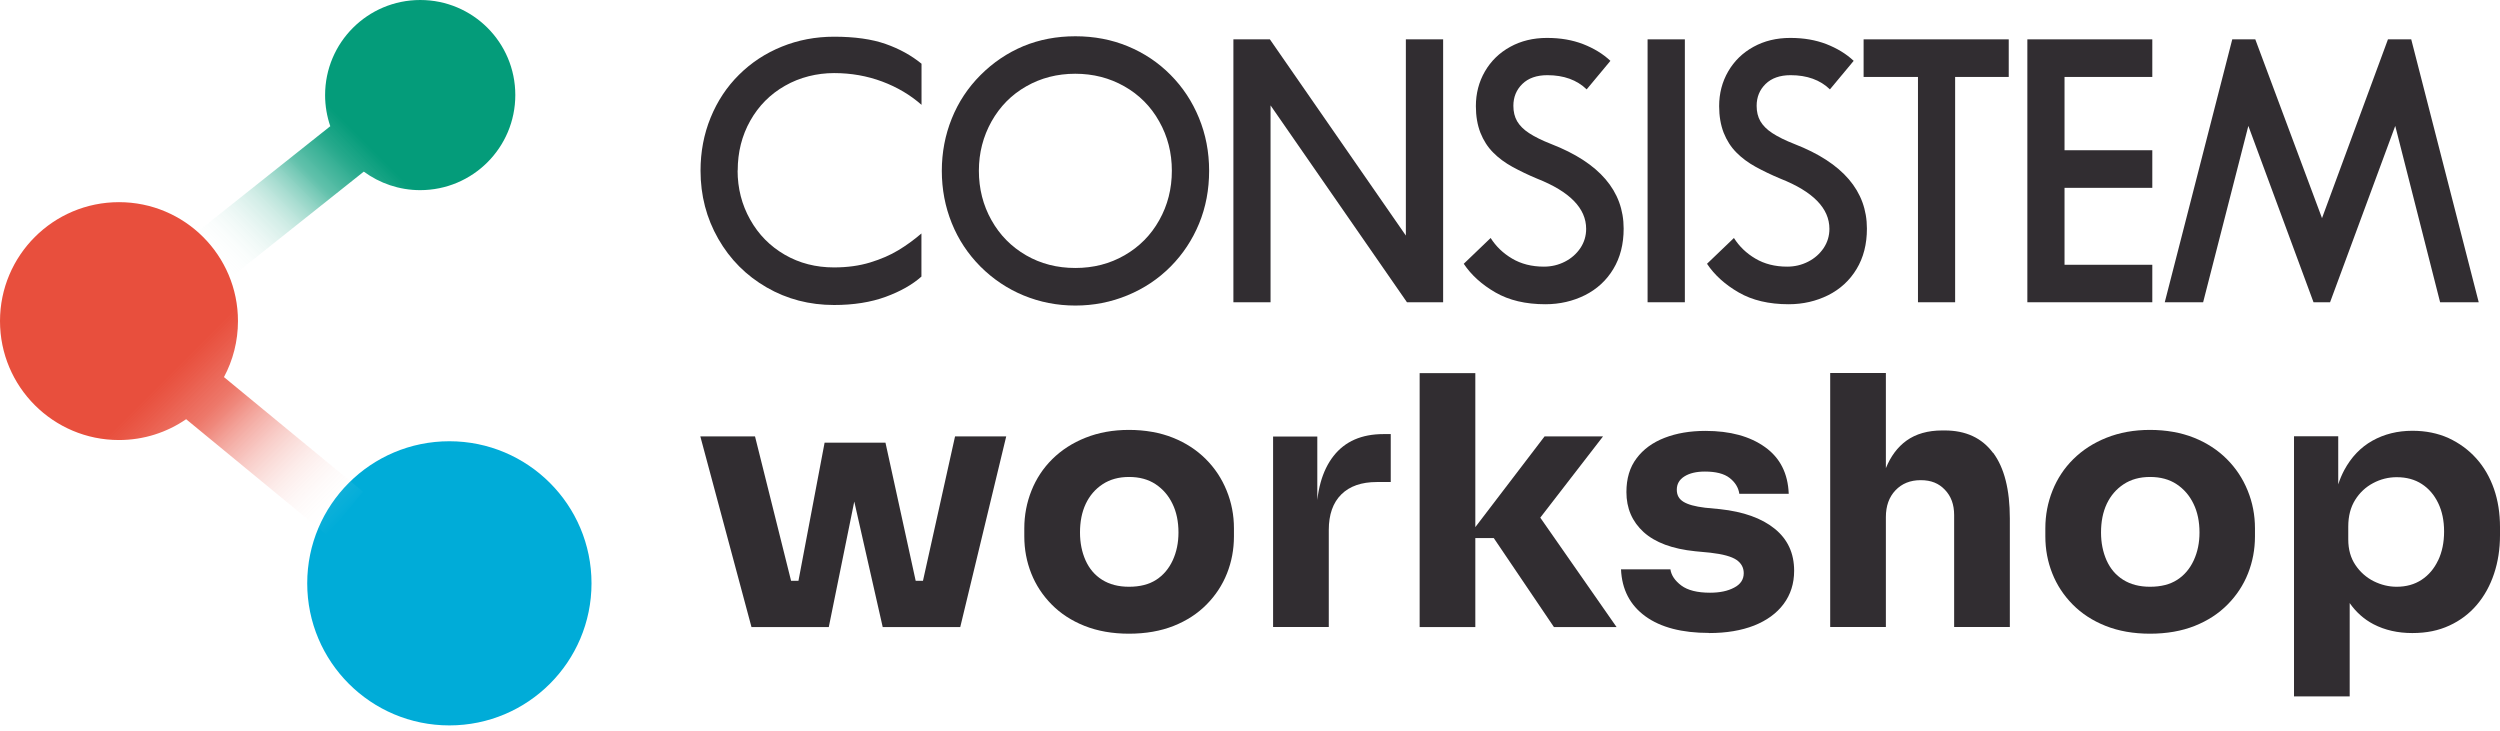
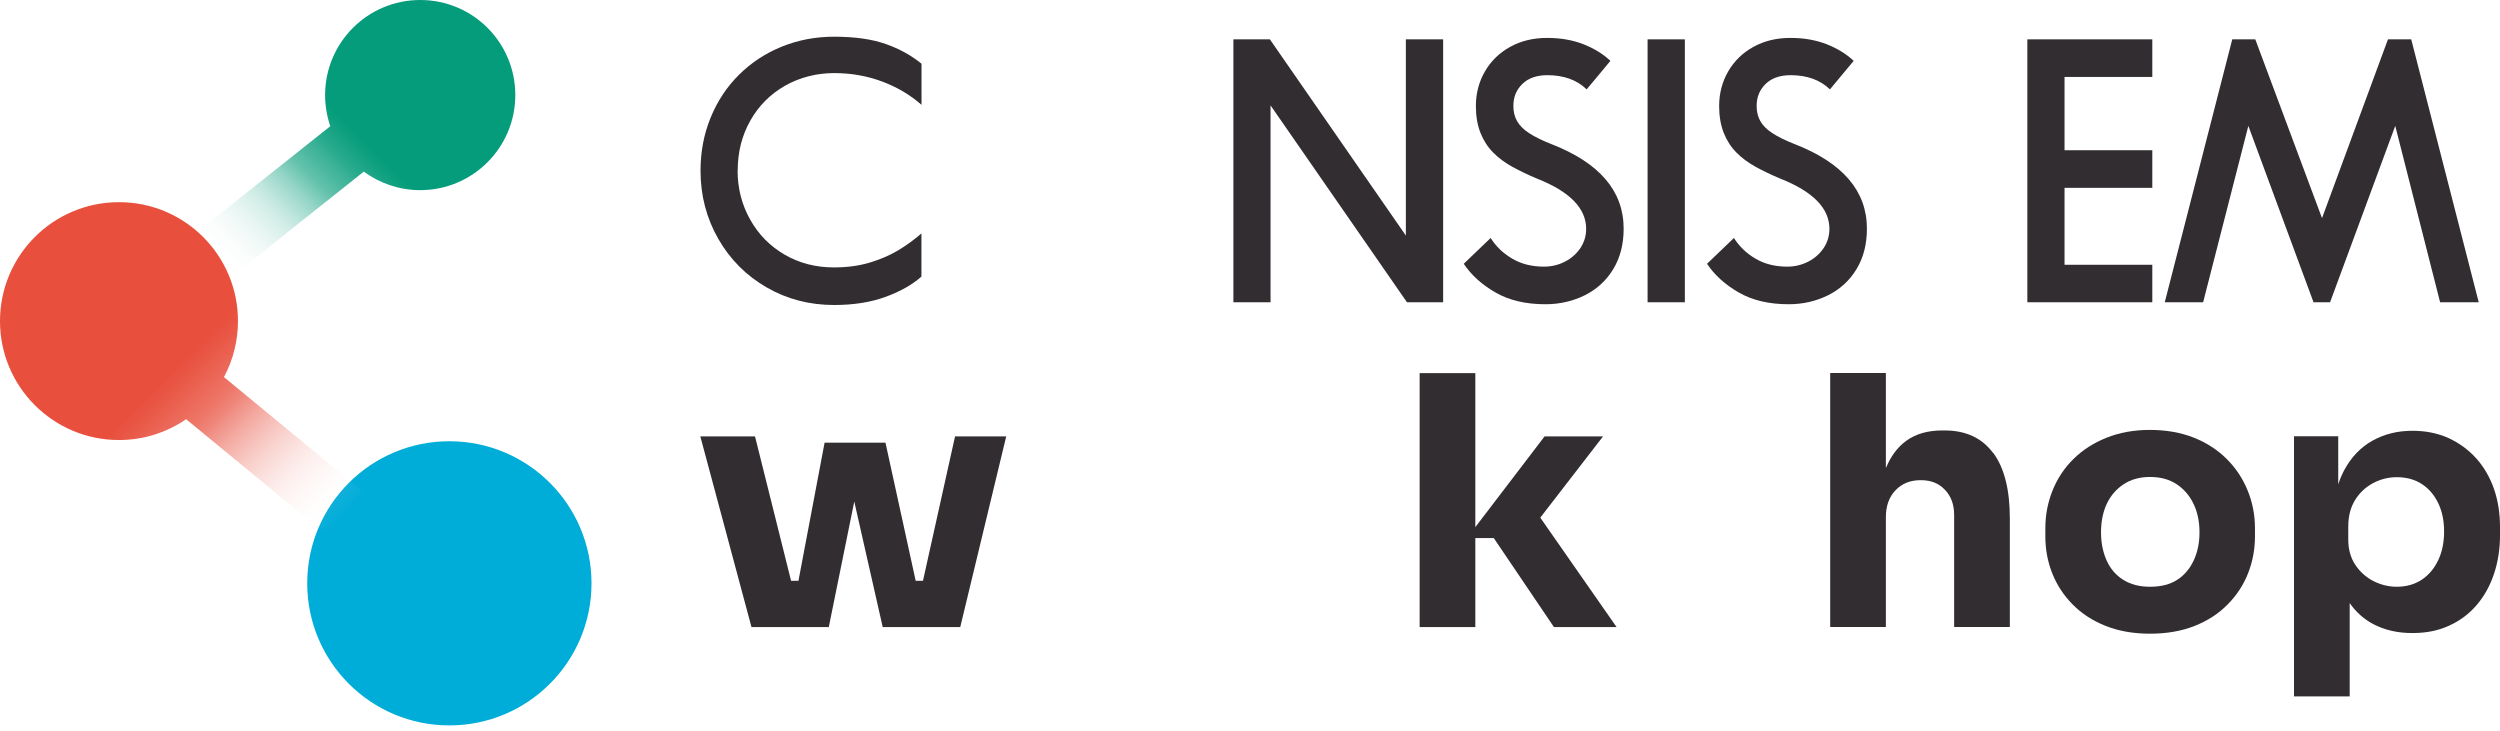
<svg xmlns="http://www.w3.org/2000/svg" width="154" height="45" viewBox="0 0 154 45" fill="none">
  <path d="M27.681 44.685C32.517 44.685 36.437 40.767 36.437 35.933C36.437 31.099 32.517 27.181 27.681 27.181C22.845 27.181 18.925 31.099 18.925 35.933C18.925 40.767 22.845 44.685 27.681 44.685Z" fill="#00ACD8" />
  <path d="M25.888 0C22.648 0 20.026 2.621 20.026 5.86C20.026 6.532 20.141 7.177 20.345 7.775L11.765 14.592L13.932 17.315L22.41 10.572C23.381 11.285 24.584 11.713 25.881 11.713C29.121 11.713 31.743 9.092 31.743 5.853C31.743 2.614 29.121 0 25.888 0Z" fill="url(#paint0_linear_83_129)" />
  <path d="M22.369 30.291L13.796 23.229C14.347 22.203 14.659 21.022 14.659 19.779C14.659 15.733 11.378 12.453 7.33 12.453C3.281 12.453 0 15.733 0 19.779C0 23.826 3.281 27.106 7.33 27.106C8.865 27.106 10.291 26.631 11.466 25.823L20.154 32.973L22.369 30.284V30.291Z" fill="url(#paint1_linear_83_129)" />
  <path d="M58.831 26.882L56.855 35.777H56.406L54.545 27.269H50.795L49.185 35.777H48.73L46.509 26.882H43.14L46.292 38.629H47.834H48.649H49.444H50.191H51.053L52.623 30.895L54.375 38.629H55.252H56.216H57.031H57.629H59.151L61.983 26.882H58.831Z" fill="#312D31" />
-   <path d="M69.551 39.036C68.525 39.036 67.608 38.873 66.806 38.554C66.005 38.235 65.332 37.794 64.782 37.237C64.232 36.68 63.811 36.042 63.525 35.322C63.24 34.602 63.097 33.842 63.097 33.041V32.545C63.097 31.73 63.247 30.956 63.539 30.223C63.831 29.49 64.259 28.838 64.823 28.281C65.387 27.724 66.066 27.283 66.868 26.964C67.669 26.645 68.559 26.482 69.544 26.482C70.529 26.482 71.46 26.645 72.254 26.964C73.049 27.283 73.722 27.724 74.278 28.281C74.836 28.838 75.263 29.483 75.562 30.223C75.861 30.956 76.011 31.73 76.011 32.545V33.041C76.011 33.842 75.868 34.602 75.583 35.322C75.297 36.042 74.876 36.68 74.326 37.237C73.776 37.794 73.103 38.235 72.302 38.554C71.5 38.873 70.576 39.036 69.537 39.036H69.551ZM69.551 36.144C70.223 36.144 70.78 36.001 71.222 35.716C71.663 35.431 72.003 35.03 72.241 34.514C72.478 33.998 72.594 33.428 72.594 32.803C72.594 32.131 72.472 31.54 72.227 31.038C71.983 30.529 71.636 30.128 71.188 29.829C70.739 29.53 70.189 29.381 69.551 29.381C68.912 29.381 68.376 29.53 67.92 29.829C67.465 30.128 67.119 30.535 66.881 31.038C66.643 31.547 66.528 32.131 66.528 32.803C66.528 33.435 66.643 34.005 66.868 34.514C67.099 35.03 67.438 35.431 67.893 35.716C68.348 36.001 68.899 36.144 69.544 36.144H69.551Z" fill="#312D31" />
-   <path d="M78.422 38.629V26.889H81.146V31.927H81.085C81.085 30.27 81.438 28.994 82.145 28.091C82.851 27.188 83.877 26.74 85.222 26.74H85.67V29.693H84.814C83.87 29.693 83.143 29.945 82.627 30.454C82.111 30.963 81.853 31.696 81.853 32.647V38.622H78.422V38.629Z" fill="#312D31" />
  <path d="M94.881 31.887L98.747 26.882H95.146L90.88 32.471V22.985H87.45V38.629H90.88V33.143H92.015L95.724 38.629H99.582L94.881 31.887Z" fill="#312D31" />
-   <path d="M105.281 38.989C103.61 38.989 102.299 38.649 101.355 37.964C100.411 37.278 99.908 36.314 99.854 35.071H102.897C102.951 35.444 103.182 35.777 103.57 36.069C103.964 36.361 104.555 36.511 105.336 36.511C105.934 36.511 106.429 36.409 106.823 36.198C107.217 35.995 107.414 35.696 107.414 35.309C107.414 34.969 107.265 34.691 106.966 34.487C106.667 34.283 106.13 34.134 105.356 34.046L104.432 33.958C103.019 33.815 101.96 33.421 101.246 32.776C100.54 32.131 100.187 31.309 100.187 30.311C100.187 29.483 100.39 28.79 100.812 28.233C101.226 27.677 101.803 27.256 102.537 26.971C103.271 26.685 104.113 26.543 105.057 26.543C106.572 26.543 107.795 26.875 108.725 27.541C109.656 28.206 110.138 29.164 110.186 30.42H107.143C107.088 30.033 106.885 29.707 106.545 29.442C106.205 29.177 105.696 29.048 105.023 29.048C104.493 29.048 104.072 29.15 103.76 29.347C103.447 29.544 103.291 29.816 103.291 30.162C103.291 30.508 103.427 30.739 103.699 30.909C103.97 31.078 104.412 31.201 105.03 31.275L105.954 31.364C107.394 31.52 108.522 31.921 109.316 32.566C110.118 33.211 110.519 34.073 110.519 35.159C110.519 35.947 110.301 36.626 109.873 37.203C109.445 37.78 108.834 38.222 108.053 38.534C107.265 38.84 106.348 38.996 105.288 38.996L105.281 38.989Z" fill="#312D31" />
  <path d="M122.773 27.901C122.087 26.977 121.095 26.516 119.791 26.516H119.642C118.758 26.516 118.018 26.726 117.434 27.147C116.89 27.541 116.469 28.104 116.17 28.838V22.978H112.74V38.622H116.17V31.853C116.17 31.167 116.367 30.617 116.761 30.203C117.155 29.788 117.672 29.578 118.317 29.578C118.962 29.578 119.431 29.775 119.805 30.169C120.185 30.562 120.375 31.078 120.375 31.724V38.622H123.806V31.934C123.806 30.162 123.466 28.817 122.78 27.894L122.773 27.901Z" fill="#312D31" />
  <path d="M132.446 39.036C131.42 39.036 130.503 38.873 129.702 38.554C128.9 38.235 128.228 37.794 127.677 37.237C127.127 36.68 126.706 36.042 126.421 35.322C126.135 34.602 125.993 33.842 125.993 33.041V32.545C125.993 31.73 126.142 30.956 126.434 30.223C126.726 29.49 127.154 28.838 127.718 28.281C128.282 27.724 128.961 27.283 129.763 26.964C130.564 26.645 131.454 26.482 132.439 26.482C133.424 26.482 134.355 26.645 135.15 26.964C135.944 27.283 136.617 27.724 137.174 28.281C137.731 28.838 138.159 29.483 138.458 30.223C138.757 30.956 138.906 31.73 138.906 32.545V33.041C138.906 33.842 138.763 34.602 138.478 35.322C138.193 36.042 137.772 36.68 137.221 37.237C136.671 37.794 135.999 38.235 135.197 38.554C134.396 38.873 133.472 39.036 132.433 39.036H132.446ZM132.446 36.144C133.119 36.144 133.676 36.001 134.117 35.716C134.559 35.431 134.898 35.03 135.136 34.514C135.374 33.998 135.489 33.428 135.489 32.803C135.489 32.131 135.367 31.54 135.122 31.038C134.878 30.529 134.532 30.128 134.083 29.829C133.635 29.53 133.085 29.381 132.446 29.381C131.808 29.381 131.271 29.53 130.816 29.829C130.361 30.128 130.014 30.535 129.776 31.038C129.539 31.547 129.423 32.131 129.423 32.803C129.423 33.435 129.539 34.005 129.763 34.514C129.994 35.03 130.333 35.431 130.789 35.716C131.244 36.001 131.794 36.144 132.439 36.144H132.446Z" fill="#312D31" />
  <path d="M153.633 30.128C153.382 29.408 153.022 28.777 152.54 28.24C152.057 27.704 151.487 27.29 150.828 26.984C150.162 26.685 149.422 26.536 148.606 26.536C147.689 26.536 146.868 26.74 146.141 27.147C145.414 27.554 144.836 28.159 144.402 28.967C144.259 29.238 144.137 29.524 144.035 29.836V26.875H141.311V42.9H144.741V37.149C145.135 37.712 145.624 38.147 146.209 38.453C146.915 38.819 147.71 38.996 148.6 38.996C149.49 38.996 150.216 38.84 150.882 38.534C151.548 38.228 152.112 37.801 152.574 37.258C153.035 36.714 153.389 36.076 153.633 35.343C153.878 34.609 154 33.815 154 32.973V32.477C154 31.622 153.878 30.834 153.626 30.108L153.633 30.128ZM150.189 34.514C149.945 35.03 149.605 35.431 149.17 35.716C148.736 36.001 148.226 36.144 147.635 36.144C147.146 36.144 146.677 36.029 146.222 35.804C145.767 35.574 145.387 35.241 145.095 34.806C144.802 34.372 144.653 33.849 144.653 33.231V32.437C144.653 31.791 144.796 31.248 145.074 30.8C145.353 30.352 145.72 30.006 146.181 29.761C146.637 29.517 147.126 29.395 147.642 29.395C148.24 29.395 148.756 29.537 149.184 29.816C149.612 30.094 149.945 30.481 150.189 30.983C150.434 31.486 150.556 32.07 150.556 32.742C150.556 33.414 150.434 34.005 150.189 34.521V34.514Z" fill="#312D31" />
  <path d="M45.436 10.505C45.436 11.598 45.694 12.61 46.21 13.526C46.727 14.45 47.44 15.169 48.343 15.692C49.247 16.215 50.259 16.473 51.373 16.473C52.195 16.473 52.935 16.371 53.601 16.168C54.267 15.964 54.844 15.713 55.326 15.421C55.815 15.129 56.291 14.782 56.76 14.382V17.037C56.196 17.539 55.462 17.953 54.552 18.286C53.642 18.619 52.582 18.788 51.38 18.788C49.865 18.788 48.479 18.429 47.222 17.702C45.966 16.976 44.974 15.984 44.247 14.714C43.52 13.445 43.153 12.046 43.153 10.511C43.153 9.357 43.357 8.271 43.772 7.252C44.186 6.234 44.77 5.351 45.524 4.604C46.278 3.857 47.154 3.28 48.16 2.873C49.165 2.465 50.238 2.261 51.38 2.261C52.65 2.261 53.71 2.411 54.559 2.71C55.408 3.008 56.141 3.416 56.766 3.925V6.458C56.08 5.853 55.272 5.371 54.348 5.025C53.424 4.679 52.432 4.502 51.38 4.502C50.327 4.502 49.267 4.76 48.357 5.283C47.447 5.799 46.733 6.519 46.217 7.435C45.701 8.352 45.443 9.371 45.443 10.498" fill="#312D31" />
-   <path d="M74.482 10.518C74.482 11.679 74.278 12.766 73.864 13.771C73.45 14.775 72.866 15.658 72.112 16.419C71.358 17.179 70.475 17.77 69.456 18.191C68.437 18.612 67.37 18.822 66.243 18.822C65.115 18.822 64.055 18.612 63.05 18.198C62.051 17.784 61.161 17.186 60.394 16.419C59.626 15.645 59.035 14.755 58.628 13.743C58.22 12.732 58.016 11.659 58.016 10.525C58.016 9.391 58.22 8.318 58.628 7.306C59.035 6.295 59.626 5.398 60.401 4.624C61.175 3.85 62.051 3.26 63.036 2.845C64.021 2.438 65.088 2.234 66.243 2.234C67.397 2.234 68.477 2.438 69.476 2.852C70.475 3.266 71.351 3.85 72.105 4.611C72.859 5.371 73.443 6.254 73.857 7.266C74.272 8.277 74.482 9.357 74.482 10.525M66.243 16.507C67.356 16.507 68.362 16.249 69.272 15.726C70.182 15.203 70.896 14.484 71.412 13.56C71.928 12.643 72.186 11.625 72.186 10.518C72.186 9.411 71.928 8.4 71.405 7.476C70.889 6.553 70.169 5.833 69.258 5.317C68.348 4.801 67.343 4.543 66.236 4.543C65.129 4.543 64.123 4.801 63.22 5.317C62.309 5.833 61.603 6.553 61.08 7.476C60.564 8.4 60.299 9.411 60.299 10.518C60.299 11.625 60.557 12.643 61.073 13.56C61.589 14.484 62.303 15.203 63.206 15.726C64.109 16.249 65.122 16.507 66.236 16.507" fill="#312D31" />
  <path d="M86.601 14.511V2.424H88.897V18.619H86.669L78.266 6.492V18.619H75.977V2.424H78.225L86.601 14.511Z" fill="#312D31" />
  <path d="M97.741 5.507C97.136 4.923 96.328 4.631 95.316 4.631C94.657 4.631 94.141 4.814 93.774 5.174C93.407 5.534 93.224 5.982 93.224 6.519C93.224 6.885 93.299 7.198 93.455 7.469C93.611 7.734 93.856 7.985 94.195 8.203C94.535 8.427 94.99 8.651 95.561 8.875C98.529 10.029 100.017 11.768 100.017 14.083C100.017 15.04 99.806 15.869 99.378 16.575C98.957 17.274 98.373 17.811 97.632 18.184C96.892 18.551 96.084 18.741 95.194 18.741C93.978 18.741 92.952 18.497 92.117 18.014C91.281 17.532 90.629 16.942 90.167 16.249L91.824 14.66C92.15 15.176 92.592 15.604 93.149 15.93C93.699 16.256 94.351 16.425 95.105 16.425C95.567 16.425 95.995 16.324 96.396 16.12C96.797 15.916 97.116 15.631 97.354 15.278C97.592 14.918 97.707 14.524 97.707 14.097C97.707 12.834 96.702 11.802 94.691 11.007C94.134 10.776 93.631 10.532 93.169 10.28C92.714 10.029 92.314 9.737 91.981 9.398C91.641 9.058 91.383 8.651 91.193 8.176C91.009 7.7 90.914 7.15 90.914 6.539C90.914 5.758 91.098 5.045 91.471 4.4C91.845 3.755 92.361 3.253 93.027 2.886C93.692 2.519 94.447 2.336 95.296 2.336C96.145 2.336 96.858 2.465 97.517 2.716C98.176 2.974 98.74 3.314 99.201 3.748L97.721 5.527L97.741 5.507Z" fill="#312D31" />
  <path d="M103.787 2.424H101.491V18.619H103.787V2.424Z" fill="#312D31" />
  <path d="M112.726 5.507C112.122 4.923 111.313 4.631 110.301 4.631C109.642 4.631 109.126 4.814 108.759 5.174C108.392 5.534 108.209 5.982 108.209 6.519C108.209 6.885 108.284 7.198 108.44 7.469C108.596 7.734 108.841 7.985 109.18 8.203C109.52 8.427 109.975 8.651 110.546 8.875C113.514 10.029 115.002 11.768 115.002 14.083C115.002 15.04 114.791 15.869 114.363 16.575C113.942 17.274 113.358 17.811 112.617 18.184C111.877 18.551 111.069 18.741 110.179 18.741C108.963 18.741 107.937 18.497 107.102 18.014C106.266 17.532 105.614 16.942 105.152 16.249L106.81 14.66C107.136 15.176 107.577 15.604 108.134 15.93C108.684 16.256 109.336 16.425 110.09 16.425C110.552 16.425 110.98 16.324 111.381 16.12C111.782 15.916 112.101 15.631 112.339 15.278C112.577 14.918 112.692 14.524 112.692 14.097C112.692 12.834 111.687 11.802 109.676 11.007C109.119 10.776 108.616 10.532 108.154 10.28C107.699 10.029 107.299 9.737 106.966 9.398C106.626 9.058 106.368 8.651 106.178 8.176C105.994 7.7 105.899 7.15 105.899 6.539C105.899 5.758 106.083 5.045 106.456 4.4C106.83 3.755 107.346 3.253 108.012 2.886C108.678 2.519 109.432 2.336 110.281 2.336C111.13 2.336 111.843 2.465 112.502 2.716C113.161 2.974 113.725 3.314 114.187 3.748L112.706 5.527L112.726 5.507Z" fill="#312D31" />
-   <path d="M123.738 2.424V4.74H120.436V18.619H118.147V4.74H114.798V2.424H123.738Z" fill="#312D31" />
  <path d="M132.582 4.74H127.175V9.255H132.582V11.571H127.175V16.31H132.582V18.619H124.885V2.424H132.582V4.74Z" fill="#312D31" />
  <path d="M147.547 7.755L143.532 18.619H142.513L138.498 7.755L135.713 18.619H133.349L137.507 2.424H138.926L143.036 13.438L147.098 2.424H148.532L152.689 18.619H150.311L147.547 7.755Z" fill="#312D31" />
  <defs>
    <linearGradient id="paint0_linear_83_129" x1="14.177" y1="17.559" x2="30.025" y2="1.711" gradientUnits="userSpaceOnUse">
      <stop stop-color="white" stop-opacity="0" />
      <stop offset="0.08" stop-color="#DBF0EB" stop-opacity="0.11" />
      <stop offset="0.23" stop-color="#7ECCBA" stop-opacity="0.38" />
      <stop offset="0.37" stop-color="#17A484" stop-opacity="0.68" />
      <stop offset="0.47" stop-color="#0A9E7D" stop-opacity="0.89" />
      <stop offset="0.54" stop-color="#049C7A" />
    </linearGradient>
    <linearGradient id="paint1_linear_83_129" x1="2.147" y1="14.599" x2="20.337" y2="32.797" gradientUnits="userSpaceOnUse">
      <stop offset="0.46" stop-color="#E84F3D" />
      <stop offset="0.5" stop-color="#E84F3D" stop-opacity="0.94" />
      <stop offset="0.59" stop-color="#E84F3D" stop-opacity="0.77" />
      <stop offset="0.62" stop-color="#E84F3D" stop-opacity="0.68" />
      <stop offset="0.67" stop-color="#EB6859" stop-opacity="0.58" />
      <stop offset="0.83" stop-color="#F5B9B2" stop-opacity="0.27" />
      <stop offset="0.94" stop-color="#FCEBE9" stop-opacity="0.07" />
      <stop offset="1" stop-color="white" stop-opacity="0" />
    </linearGradient>
  </defs>
</svg>